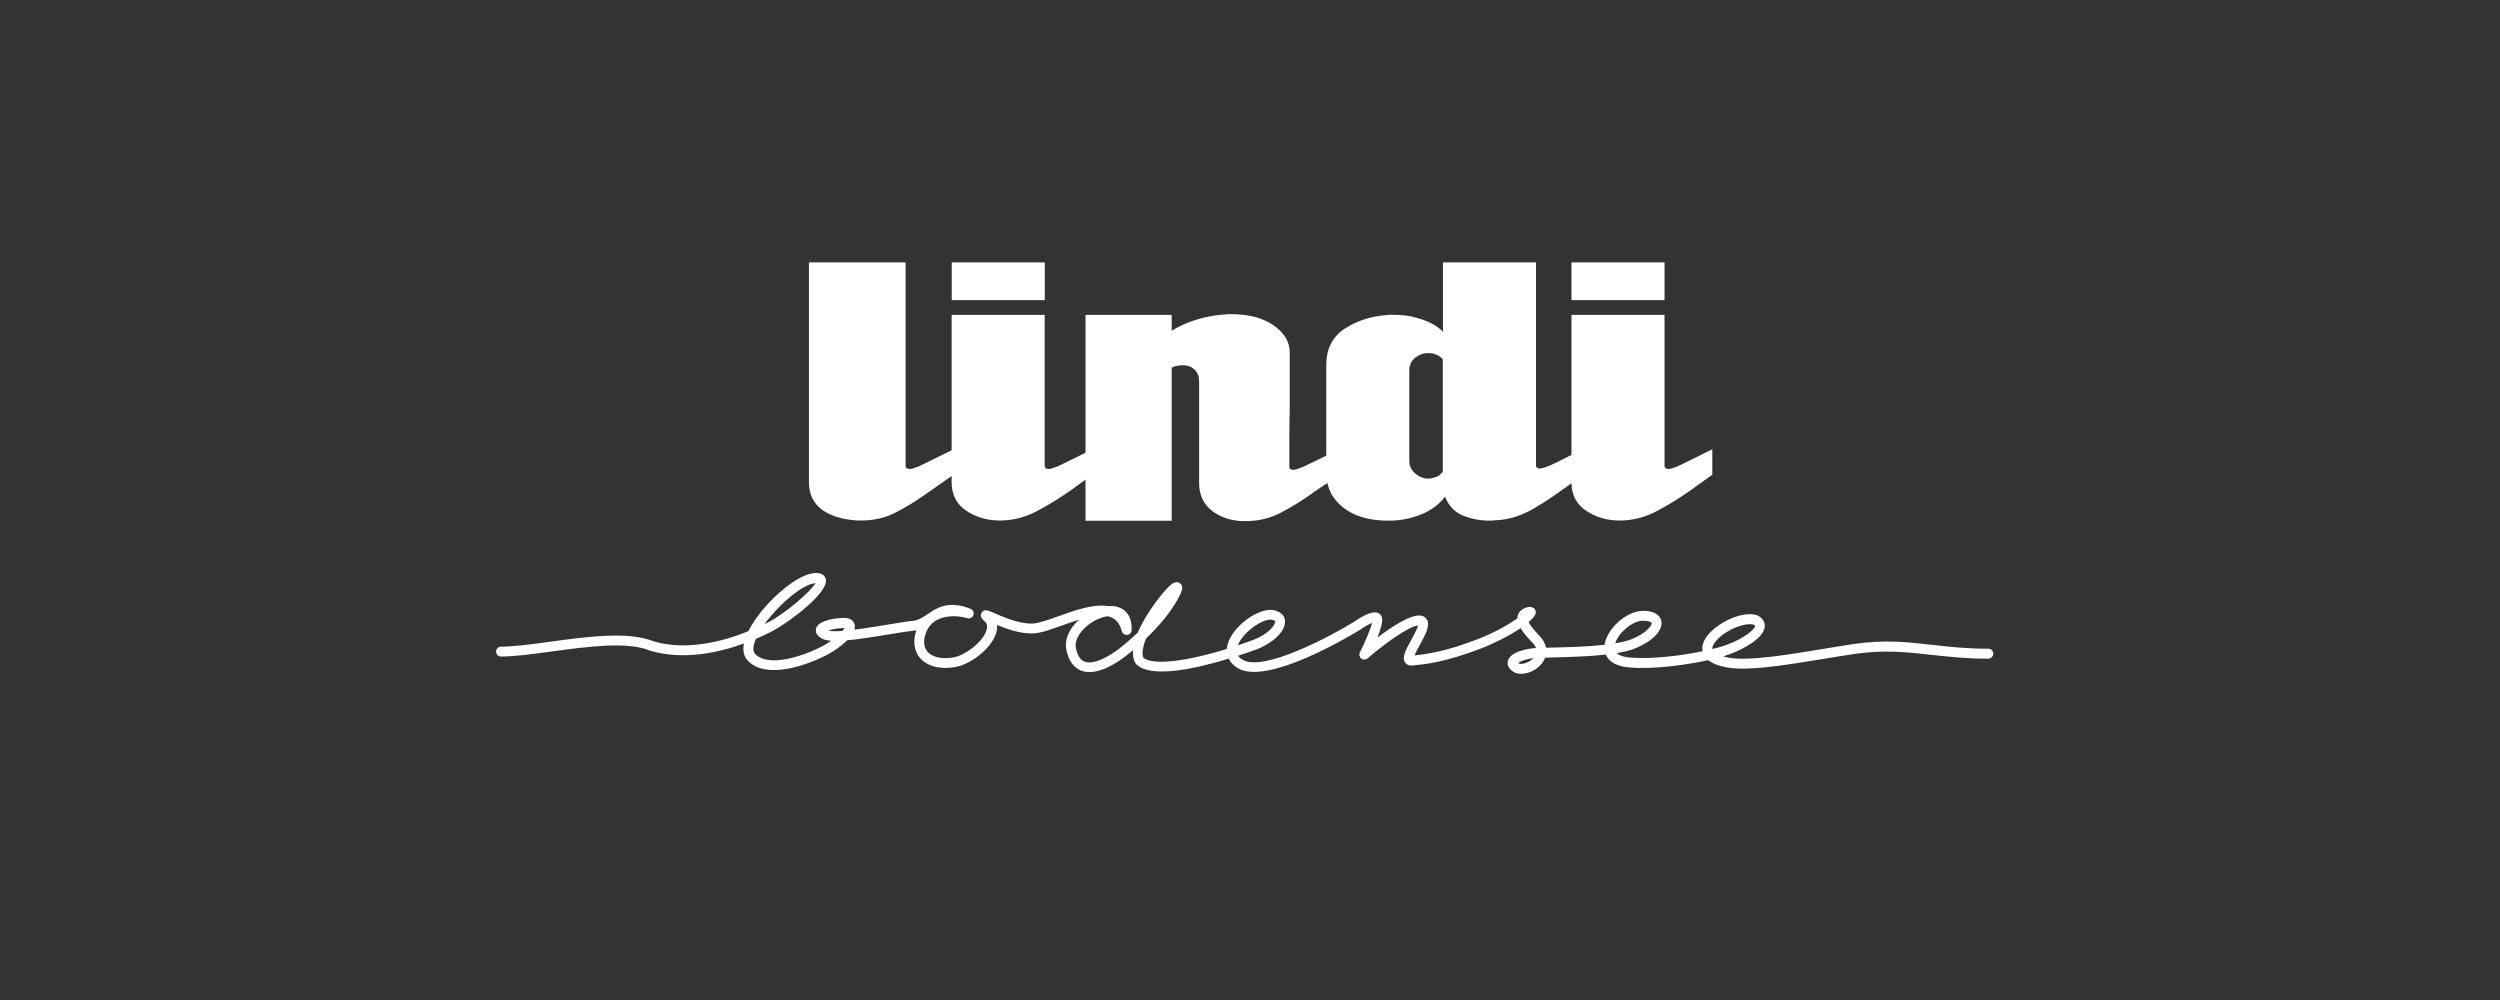
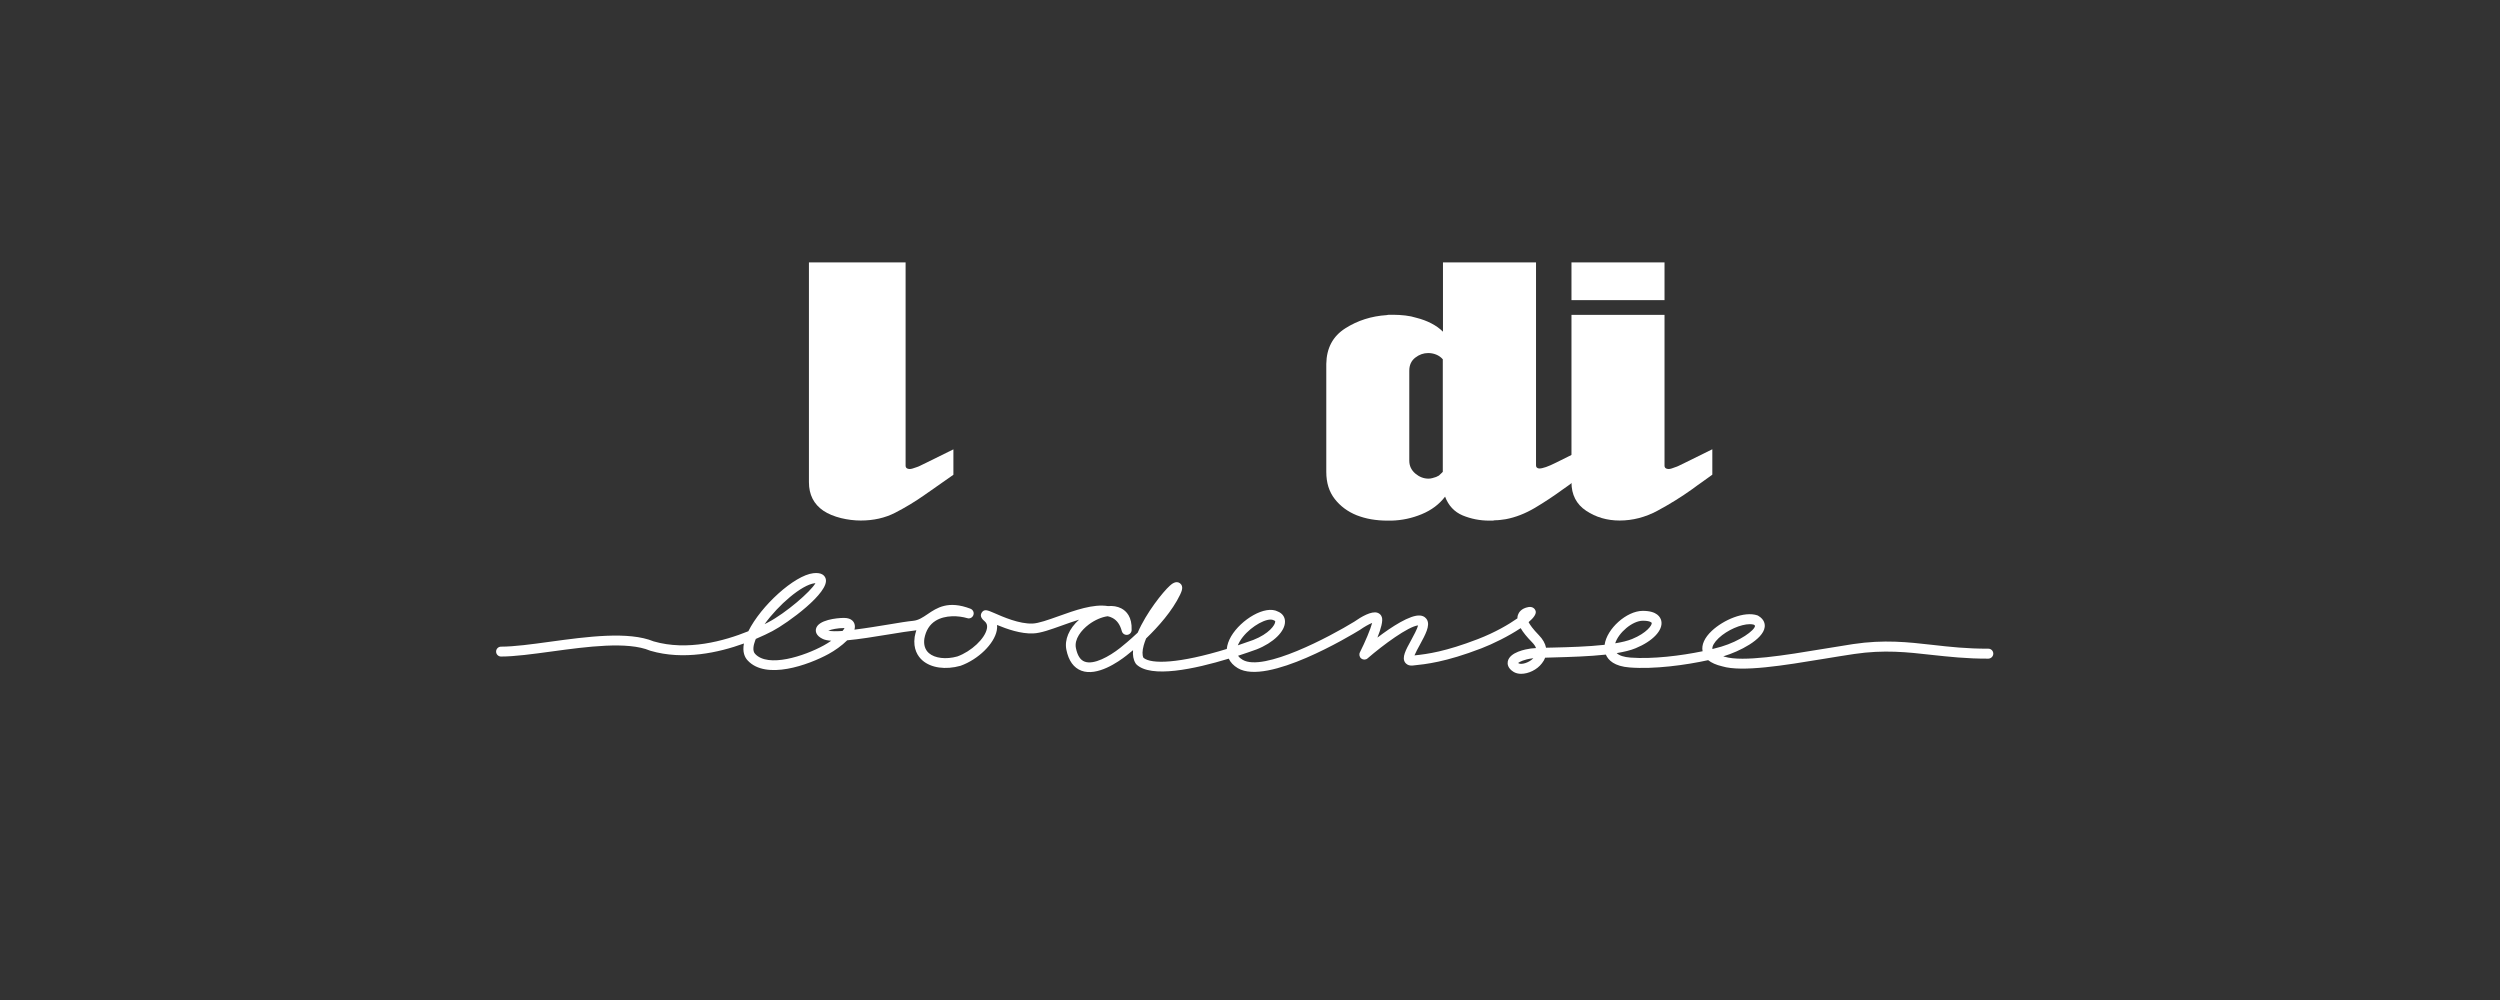
<svg xmlns="http://www.w3.org/2000/svg" version="1.1" x="0px" y="0px" viewBox="0 0 283.46 113.39" style="enable-background:new 0 0 283.46 113.39;" xml:space="preserve">
  <rect x="0" y="0" width="283.46" height="113.39" fill="#333333" stroke="none" />
  <style type="text/css">
	.st0{fill:#FFFFFF;}
</style>
  <g id="Ebene_1">
</g>
  <g id="Ebene_2">
    <g>
      <path class="st0" d="M105.52,55.64c-0.11,0.08-0.22,0.15-0.33,0.23c-0.11,0.08-0.22,0.15-0.33,0.23    c-1.09,0.77-2.22,1.45-3.37,2.04c-1.15,0.59-2.45,0.88-3.9,0.88c-1.42,0-3.14-0.37-4.23-1.11c-1.09-0.74-1.64-1.82-1.64-3.23    V29.75h10.96c0,3.84,0,7.68,0,11.52s0,7.68,0,11.52c0,0.13,0.04,0.22,0.12,0.29c0.08,0.06,0.19,0.1,0.33,0.1    c0.11,0,0.23-0.02,0.35-0.06c0.12-0.04,0.25-0.08,0.39-0.13c0.08-0.02,0.16-0.05,0.23-0.08c0.07-0.03,0.13-0.05,0.18-0.08    c0.16-0.08,0.31-0.15,0.43-0.21c0.12-0.06,0.21-0.11,0.27-0.13l3.12-1.54v2.88L105.52,55.64z" />
-       <path class="st0" d="M107.91,34.05v-4.3h10.55c0,0.36,0,0.72,0,1.07c0,0.36,0,0.72,0,1.07c0,0.36,0,0.72,0,1.07    c0,0.36,0,0.72,0,1.07H107.91z M122.76,54.62c-0.38,0.27-0.77,0.54-1.15,0.83c-1.26,0.9-2.58,1.72-3.96,2.46    c-1.38,0.74-2.81,1.11-4.29,1.11c-1.42,0-2.69-0.37-3.8-1.11c-1.11-0.74-1.66-1.82-1.66-3.23V35.7h10.55c0,1.41,0,2.83,0,4.27    c0,1.43,0,2.86,0,4.26c0,1.43,0,2.86,0,4.28c0,1.42,0,2.85,0,4.28c0,0.13,0.04,0.22,0.12,0.29c0.08,0.06,0.19,0.1,0.33,0.1    c0.11,0,0.23-0.02,0.35-0.06c0.12-0.04,0.25-0.08,0.39-0.14c0.08-0.03,0.16-0.05,0.23-0.08c0.07-0.02,0.13-0.05,0.18-0.08    c0.16-0.08,0.31-0.15,0.43-0.21c0.12-0.06,0.21-0.11,0.27-0.13l3.12-1.54v2.88C123.52,54.09,123.15,54.35,122.76,54.62z" />
-       <path class="st0" d="M149.08,55.72c-0.06,0.05-0.12,0.1-0.18,0.13c-0.07,0.04-0.13,0.08-0.18,0.13c-1.15,0.82-2.33,1.54-3.53,2.17    c-1.2,0.63-2.56,0.94-4.06,0.94c-1.42,0-2.64-0.38-3.65-1.13c-1.01-0.75-1.52-1.82-1.52-3.2c0-1.92,0-3.84,0-5.75    c0-1.92,0-3.84,0-5.75c0-0.59-0.18-1.05-0.55-1.38c-0.37-0.33-0.83-0.49-1.38-0.46c-0.11,0-0.21,0.01-0.31,0.02    c-0.1,0.01-0.21,0.03-0.35,0.06c-0.06,0-0.1,0.01-0.14,0.02c-0.04,0.01-0.09,0.03-0.14,0.06c-0.03,0.03-0.06,0.04-0.1,0.06    c-0.04,0.01-0.09,0.02-0.14,0.02v17.38h-9.77V35.7h9.77v1.8c0.82-0.51,1.75-0.93,2.79-1.25c1.04-0.32,2.09-0.52,3.16-0.59    c0.14-0.02,0.28-0.04,0.43-0.04c0.15,0,0.29,0,0.43,0c0.77,0,1.52,0.08,2.26,0.23c0.74,0.15,1.42,0.41,2.05,0.77    c0.66,0.36,1.2,0.82,1.62,1.4c0.42,0.58,0.64,1.22,0.64,1.94c0,1.07,0,2.15,0,3.24c0,1.09,0,2.17,0,3.24    c-0.03,1.07-0.04,2.15-0.04,3.24c0,1.09,0,2.17,0,3.24c0,0.13,0.04,0.22,0.12,0.27c0.08,0.05,0.19,0.08,0.33,0.08    c0.11,0,0.23-0.02,0.35-0.06c0.12-0.04,0.25-0.08,0.39-0.13c0.08-0.02,0.16-0.05,0.23-0.08c0.07-0.02,0.13-0.05,0.18-0.08    c0.16-0.08,0.31-0.15,0.43-0.21c0.12-0.06,0.21-0.11,0.27-0.13l3.41-1.65v2.88L149.08,55.72z" />
      <path class="st0" d="M178.39,54.63c-0.38,0.29-0.78,0.58-1.19,0.86c-1.01,0.74-2.07,1.44-3.16,2.09c-1.1,0.65-2.2,1.08-3.32,1.29    c-0.19,0.03-0.39,0.05-0.6,0.08c-0.21,0.03-0.42,0.04-0.64,0.04c-0.11,0.03-0.21,0.04-0.31,0.04c-0.1,0-0.2,0-0.31,0    c-1.07,0-2.07-0.2-3.02-0.59c-0.94-0.4-1.61-1.11-1.99-2.13c-0.66,0.87-1.54,1.53-2.65,1.99c-1.11,0.46-2.25,0.7-3.43,0.73    c-0.08,0-0.16,0-0.25,0c-0.08,0-0.16,0-0.25,0c-0.6,0-1.2-0.05-1.79-0.15c-0.59-0.1-1.14-0.26-1.66-0.46    c-1.01-0.41-1.84-1.02-2.48-1.84c-0.64-0.82-0.96-1.84-0.96-3.07V41.26c0.03-1.79,0.74-3.13,2.15-4.03    c1.4-0.89,2.97-1.39,4.69-1.5c0.11-0.03,0.22-0.04,0.35-0.04c0.12,0,0.25,0,0.39,0c0.46,0,0.92,0.03,1.37,0.08    c0.45,0.05,0.88,0.14,1.29,0.27c0.6,0.15,1.16,0.36,1.68,0.63c0.52,0.27,0.95,0.58,1.31,0.94v-7.86h10.55v23.02    c0,0.1,0.03,0.19,0.1,0.25c0.07,0.06,0.16,0.1,0.27,0.1c0.38,0,1.02-0.22,1.91-0.67c0.89-0.45,1.92-0.95,3.1-1.52v2.88    C179.15,54.06,178.77,54.34,178.39,54.63z M163.61,40.76c-0.22-0.26-0.48-0.44-0.78-0.56c-0.3-0.12-0.6-0.17-0.9-0.17    c-0.52,0-1.01,0.17-1.46,0.52c-0.45,0.35-0.68,0.84-0.68,1.48v10.2c0,0.59,0.23,1.07,0.68,1.46c0.45,0.38,0.95,0.58,1.5,0.58    c0.14,0,0.28-0.02,0.43-0.06c0.15-0.04,0.29-0.08,0.43-0.13c0.05-0.03,0.11-0.05,0.16-0.08c0.05-0.03,0.11-0.05,0.16-0.08    c0.05-0.05,0.11-0.1,0.16-0.15c0.05-0.05,0.11-0.1,0.16-0.15c0.03-0.03,0.05-0.04,0.06-0.06c0.01-0.01,0.03-0.03,0.06-0.06V40.76z    " />
      <path class="st0" d="M178.18,34.05v-4.3h10.55c0,0.36,0,0.72,0,1.07c0,0.36,0,0.72,0,1.07c0,0.36,0,0.72,0,1.07    c0,0.36,0,0.72,0,1.07H178.18z M193.04,54.62c-0.38,0.27-0.77,0.54-1.15,0.83c-1.26,0.9-2.58,1.72-3.96,2.46    c-1.38,0.74-2.81,1.11-4.29,1.11c-1.42,0-2.69-0.37-3.8-1.11c-1.11-0.74-1.66-1.82-1.66-3.23V35.7h10.55c0,1.41,0,2.83,0,4.27    c0,1.43,0,2.86,0,4.26c0,1.43,0,2.86,0,4.28c0,1.42,0,2.85,0,4.28c0,0.13,0.04,0.22,0.12,0.29c0.08,0.06,0.19,0.1,0.33,0.1    c0.11,0,0.23-0.02,0.35-0.06c0.12-0.04,0.25-0.08,0.39-0.14c0.08-0.03,0.16-0.05,0.23-0.08c0.07-0.02,0.13-0.05,0.18-0.08    c0.16-0.08,0.31-0.15,0.43-0.21c0.12-0.06,0.21-0.11,0.27-0.13l3.12-1.54v2.88C193.79,54.09,193.42,54.35,193.04,54.62z" />
    </g>
    <g>
      <path class="st0" d="M172.47,76.4c-0.31,0-0.6-0.07-0.84-0.21c-0.71-0.43-0.72-0.94-0.67-1.2c0.22-1.06,2.05-1.38,2.61-1.46    c0.15-0.02,0.35-0.04,0.59-0.05c-0.08-0.22-0.23-0.44-0.46-0.67c-0.59-0.6-1.01-1.12-1.28-1.59c-1.34,0.9-3.17,1.8-4.45,2.29    c-4.08,1.57-6.31,1.8-7.79,1.95c-0.52,0.05-0.76-0.2-0.87-0.35c-0.38-0.57,0.07-1.4,0.7-2.54c0.25-0.46,0.69-1.27,0.78-1.66    c-1.1,0.11-3.95,2.2-5.73,3.74c-0.2,0.18-0.5,0.18-0.71,0.02c-0.21-0.16-0.28-0.46-0.16-0.7c0.6-1.19,1.21-2.64,1.39-3.34    c-0.36,0.14-0.91,0.45-1.39,0.79c-1.09,0.67-10.5,6.33-13.84,4.34c-0.49-0.29-0.83-0.66-1.03-1.08    c-3.83,1.17-8.86,2.26-10.49,0.63c-0.03-0.03-0.06-0.07-0.08-0.11c-0.25-0.41-0.33-0.92-0.28-1.48c-0.33,0.28-0.59,0.49-0.74,0.6    c-0.94,0.74-3.32,2.39-5.11,1.73c-0.88-0.33-1.46-1.13-1.71-2.38c-0.23-1.14,0.3-2.39,1.44-3.41c-0.66,0.2-1.32,0.44-1.94,0.66    c-1.29,0.46-2.4,0.87-3.27,0.9c-1.39,0.06-2.96-0.49-4.09-0.96c0.02,0.2,0.01,0.41-0.03,0.62c-0.29,1.52-2.1,3.29-4.11,4.01    c-1.71,0.48-3.35,0.24-4.32-0.61c-0.51-0.45-1.08-1.28-0.88-2.67c0.05-0.26,0.11-0.51,0.19-0.75c-0.08,0.01-0.17,0.03-0.26,0.04    c-0.6,0.06-1.56,0.22-2.67,0.4c-1.89,0.31-3.57,0.58-4.91,0.7c-0.61,0.61-1.43,1.18-2.11,1.55c-2.27,1.24-7.1,2.99-9.18,0.73    c-0.32-0.34-0.61-0.94-0.42-1.92c-2.89,1.05-6.86,1.92-10.59,0.83c-0.02-0.01-0.04-0.01-0.06-0.02c-2.55-1.07-7.13-0.45-11.17,0.1    c-2.14,0.29-4.17,0.57-5.72,0.57c-0.31,0-0.56-0.25-0.56-0.56c0-0.31,0.25-0.56,0.56-0.56c1.48,0,3.46-0.27,5.57-0.56    c4.17-0.57,8.89-1.21,11.73-0.04c3.82,1.11,7.98-0.03,10.74-1.15c1.43-2.88,5.21-6.33,7.37-6.58c0.96-0.11,1.29,0.27,1.4,0.62    c0.48,1.56-4.35,5.06-6.03,5.94c-0.48,0.25-1.13,0.57-1.89,0.89c-0.03,0.07-0.05,0.13-0.08,0.2c-0.18,0.49-0.33,1.14-0.01,1.49    c1.47,1.61,5.57,0.27,7.81-0.96c0.3-0.17,0.58-0.34,0.83-0.52c-0.4-0.03-0.71-0.09-0.95-0.2c-0.81-0.38-0.84-0.88-0.78-1.15    c0.23-1.02,2.37-1.24,3.18-1.24c0.92,0,1.15,0.52,1.2,0.74c0.05,0.19,0.04,0.38-0.02,0.59c1.32-0.16,2.8-0.41,3.91-0.59    c1.13-0.19,2.1-0.35,2.74-0.41c0.62-0.06,1.1-0.39,1.65-0.76c1.04-0.71,2.34-1.58,4.86-0.61c0.28,0.11,0.43,0.42,0.33,0.71    c-0.1,0.29-0.4,0.45-0.69,0.36c-0.97-0.29-2.5-0.38-3.59,0.29c-0.68,0.42-1.11,1.1-1.28,2.02c-0.1,0.7,0.07,1.26,0.51,1.65    c0.68,0.59,1.94,0.74,3.23,0.38c1.58-0.57,3.13-2.02,3.35-3.15c0.09-0.47-0.1-0.7-0.25-0.83c-0.22-0.19-0.62-0.55-0.34-0.99    c0.29-0.45,0.68-0.27,1.4,0.04c1,0.44,2.86,1.26,4.37,1.2c0.69-0.03,1.78-0.42,2.93-0.83c1.87-0.67,3.95-1.42,5.62-1.15    c0.54-0.05,1.06,0.03,1.51,0.26c0.57,0.3,1.23,0.96,1.17,2.46c-0.01,0.28-0.22,0.51-0.5,0.54c-0.28,0.03-0.53-0.14-0.61-0.41    c-0.2-0.75-0.55-1.24-1.07-1.51c-0.16-0.09-0.35-0.15-0.54-0.19c-0.66,0.09-1.45,0.42-2.14,0.94c-0.84,0.63-1.66,1.66-1.46,2.66    c0.17,0.85,0.5,1.37,1,1.55c1.02,0.38,2.75-0.56,4.02-1.56c0.29-0.23,1.07-0.86,1.99-1.73c0.96-2.25,2.87-4.63,3.64-5.32    c0.19-0.17,0.69-0.62,1.15-0.28c0.47,0.35,0.17,0.96,0.02,1.29c-0.89,1.86-2.5,3.66-3.86,4.97c-0.11,0.27-0.2,0.53-0.27,0.78    c-0.17,0.62-0.18,1.11-0.03,1.41c0.88,0.75,4.06,0.66,9.45-1c0.04-0.45,0.2-0.93,0.49-1.43c1.12-1.9,3.87-3.58,5.31-2.81    c0.5,0.2,0.8,0.62,0.8,1.13c0.02,1.11-1.31,2.41-3.22,3.16c-0.58,0.21-1.3,0.46-2.1,0.72c0.16,0.24,0.39,0.38,0.52,0.46    c2.34,1.39,9.92-2.64,12.65-4.32c0.81-0.57,1.95-1.23,2.62-1.02c0.25,0.08,0.43,0.25,0.51,0.5c0.15,0.42-0.1,1.32-0.5,2.32    c1.58-1.2,3.72-2.61,4.85-2.5c0.48,0.05,0.69,0.33,0.78,0.49c0.36,0.67-0.19,1.67-0.82,2.83c-0.2,0.36-0.47,0.86-0.61,1.2    c1.49-0.15,3.53-0.44,7.17-1.84c1.98-0.76,3.55-1.69,4.5-2.36c0-0.13,0.02-0.26,0.06-0.38c0.09-0.27,0.36-0.75,1.19-0.9    c0.52-0.09,0.76,0.24,0.82,0.44c0.1,0.34-0.23,0.79-0.8,1.27c0.16,0.31,0.49,0.78,1.17,1.48c0.44,0.45,0.71,0.93,0.81,1.42    c0.27-0.01,0.56-0.02,0.87-0.02c1.68-0.04,3.88-0.1,5.77-0.31c0.24-1.81,2.48-3.84,4.32-3.85c0,0,0.01,0,0.01,0    c1.62,0,2.01,0.72,2.1,1.15c0.21,1.05-0.97,2.29-2.92,3.09c-0.57,0.24-1.31,0.41-2.14,0.55c0.29,0.28,0.81,0.45,1.56,0.51    c2.52,0.19,5.76-0.22,8.18-0.72c-0.15-0.72,0.22-1.54,1.04-2.31c1.32-1.24,3.67-2.26,5.17-1.76c0.04,0.01,0.07,0.03,0.1,0.05    c0.72,0.42,0.77,0.98,0.73,1.28c-0.17,1.43-2.92,2.78-4.61,3.29c-0.03,0.01-0.06,0.02-0.09,0.03c0.06,0.02,0.12,0.03,0.19,0.05    c2.02,0.61,6.85-0.18,11.11-0.89c1.17-0.19,2.33-0.38,3.41-0.55c3.54-0.53,6.2-0.23,9.03,0.09c1.92,0.22,3.91,0.44,6.32,0.43    c0,0,0,0,0,0c0.31,0,0.56,0.25,0.56,0.56c0,0.31-0.25,0.56-0.56,0.57c-2.48,0.01-4.5-0.22-6.46-0.43c-2.75-0.31-5.35-0.6-8.74-0.1    c-1.08,0.16-2.23,0.35-3.39,0.54c-4.6,0.76-9.35,1.54-11.59,0.86c-0.68-0.16-1.22-0.4-1.59-0.7c-2.54,0.56-6.14,1.05-8.9,0.83    c-1.73-0.13-2.43-0.82-2.7-1.46c-1.91,0.21-4.09,0.27-5.88,0.32c-0.35,0.01-0.69,0.02-1,0.03c-0.08,0.22-0.21,0.44-0.37,0.64    C174.27,75.95,173.29,76.4,172.47,76.4z M172.13,75.17c0.02,0.02,0.05,0.03,0.08,0.05c0.26,0.15,1.11-0.03,1.65-0.59    c-0.05,0.01-0.1,0.01-0.14,0.02C172.82,74.77,172.31,75.03,172.13,75.17z M172.05,75.1L172.05,75.1L172.05,75.1z M198.41,70.77    c-1.02,0-2.56,0.66-3.54,1.58c-0.49,0.47-0.76,0.92-0.71,1.24c0.37-0.09,0.71-0.18,1.01-0.27c2.13-0.64,3.76-1.84,3.82-2.34    c0.01-0.05-0.07-0.11-0.13-0.15C198.73,70.79,198.57,70.77,198.41,70.77z M144.06,70.25c-0.91,0-2.68,1.11-3.48,2.46    c-0.1,0.17-0.17,0.32-0.23,0.46c0.56-0.19,1.15-0.39,1.75-0.61c1.77-0.69,2.5-1.7,2.49-2.09c0-0.04,0-0.07-0.1-0.11    c-0.03-0.01-0.06-0.03-0.09-0.04C144.31,70.27,144.19,70.25,144.06,70.25z M186.29,70.38c0,0-0.01,0-0.01,0    c-1.19,0-2.77,1.36-3.14,2.56c0.75-0.12,1.4-0.28,1.9-0.48c1.69-0.69,2.29-1.59,2.24-1.83C187.27,70.58,187.06,70.38,186.29,70.38    z M93.91,71.5c0.33,0.09,0.91,0.09,1.62,0.04c0.11-0.13,0.18-0.24,0.23-0.33c-0.02,0-0.03,0-0.05,0    C94.97,71.21,94.3,71.36,93.91,71.5z M95.91,71.24L95.91,71.24L95.91,71.24z M92.46,66.12c-0.03,0-0.06,0-0.09,0.01    c-1.46,0.17-4.11,2.45-5.68,4.64c0.14-0.07,0.27-0.14,0.39-0.2C89.09,69.52,91.92,67.08,92.46,66.12z" />
    </g>
  </g>
</svg>